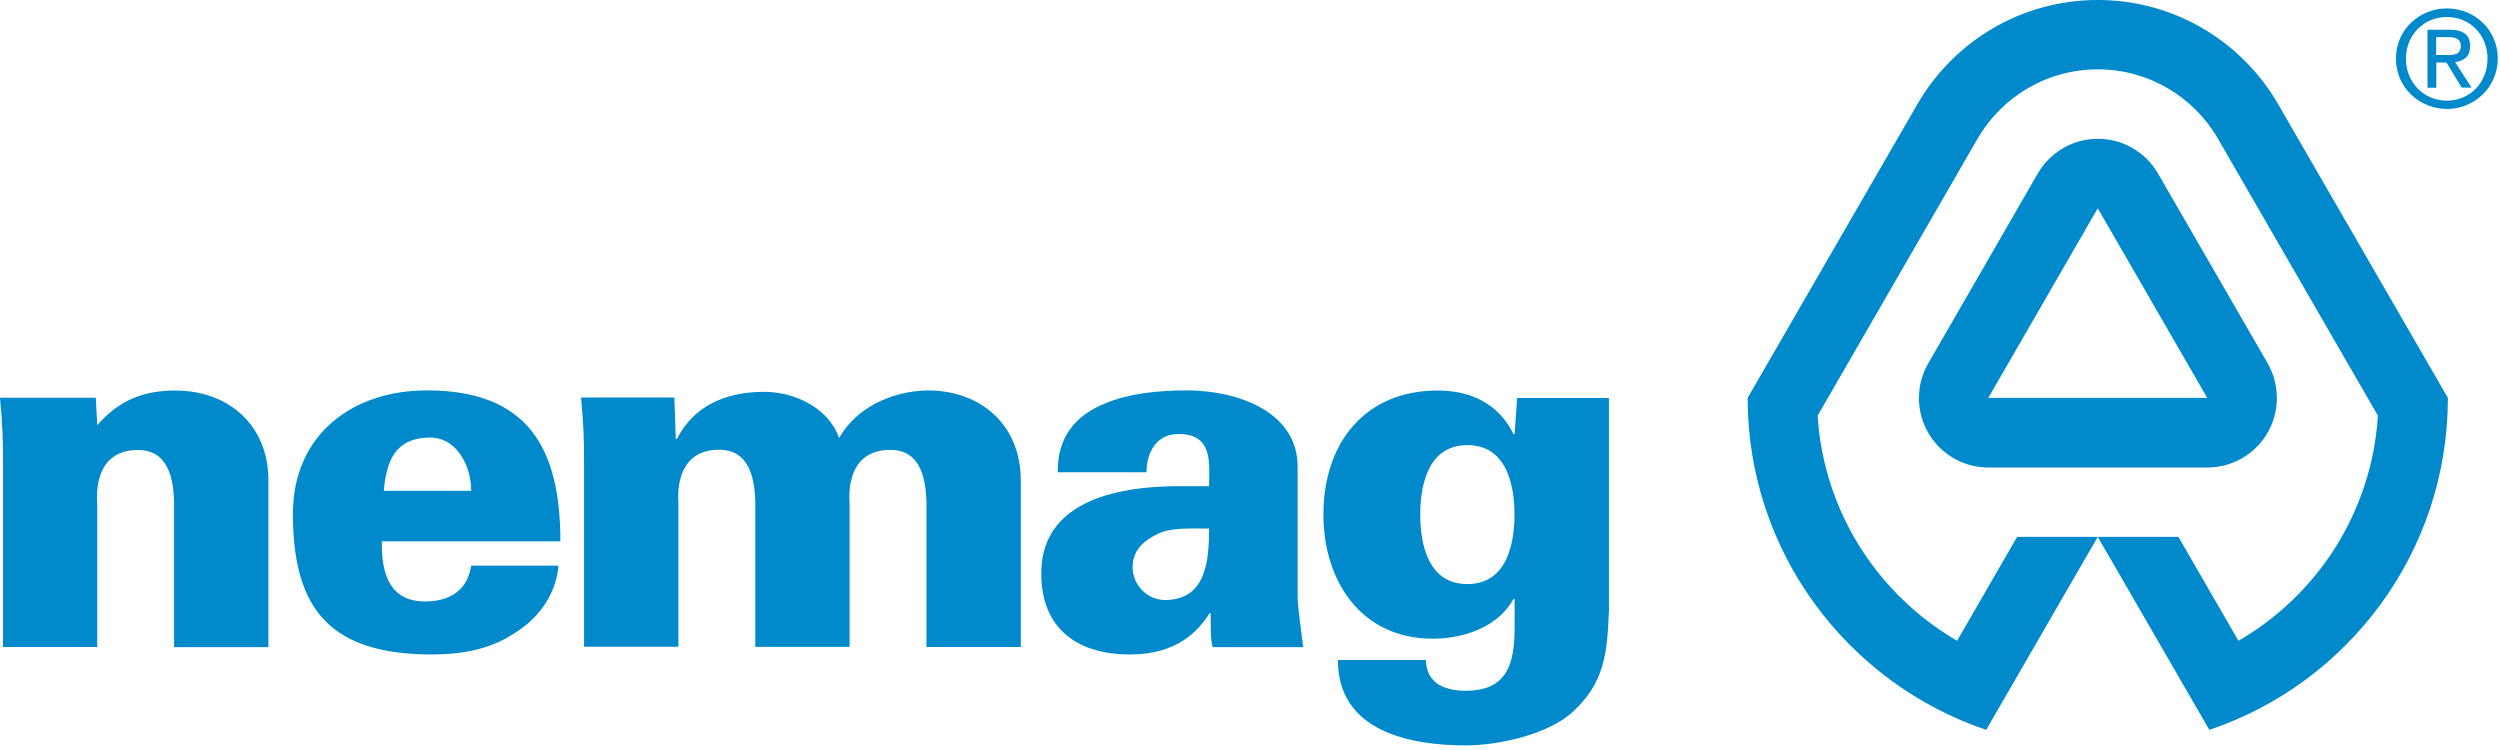
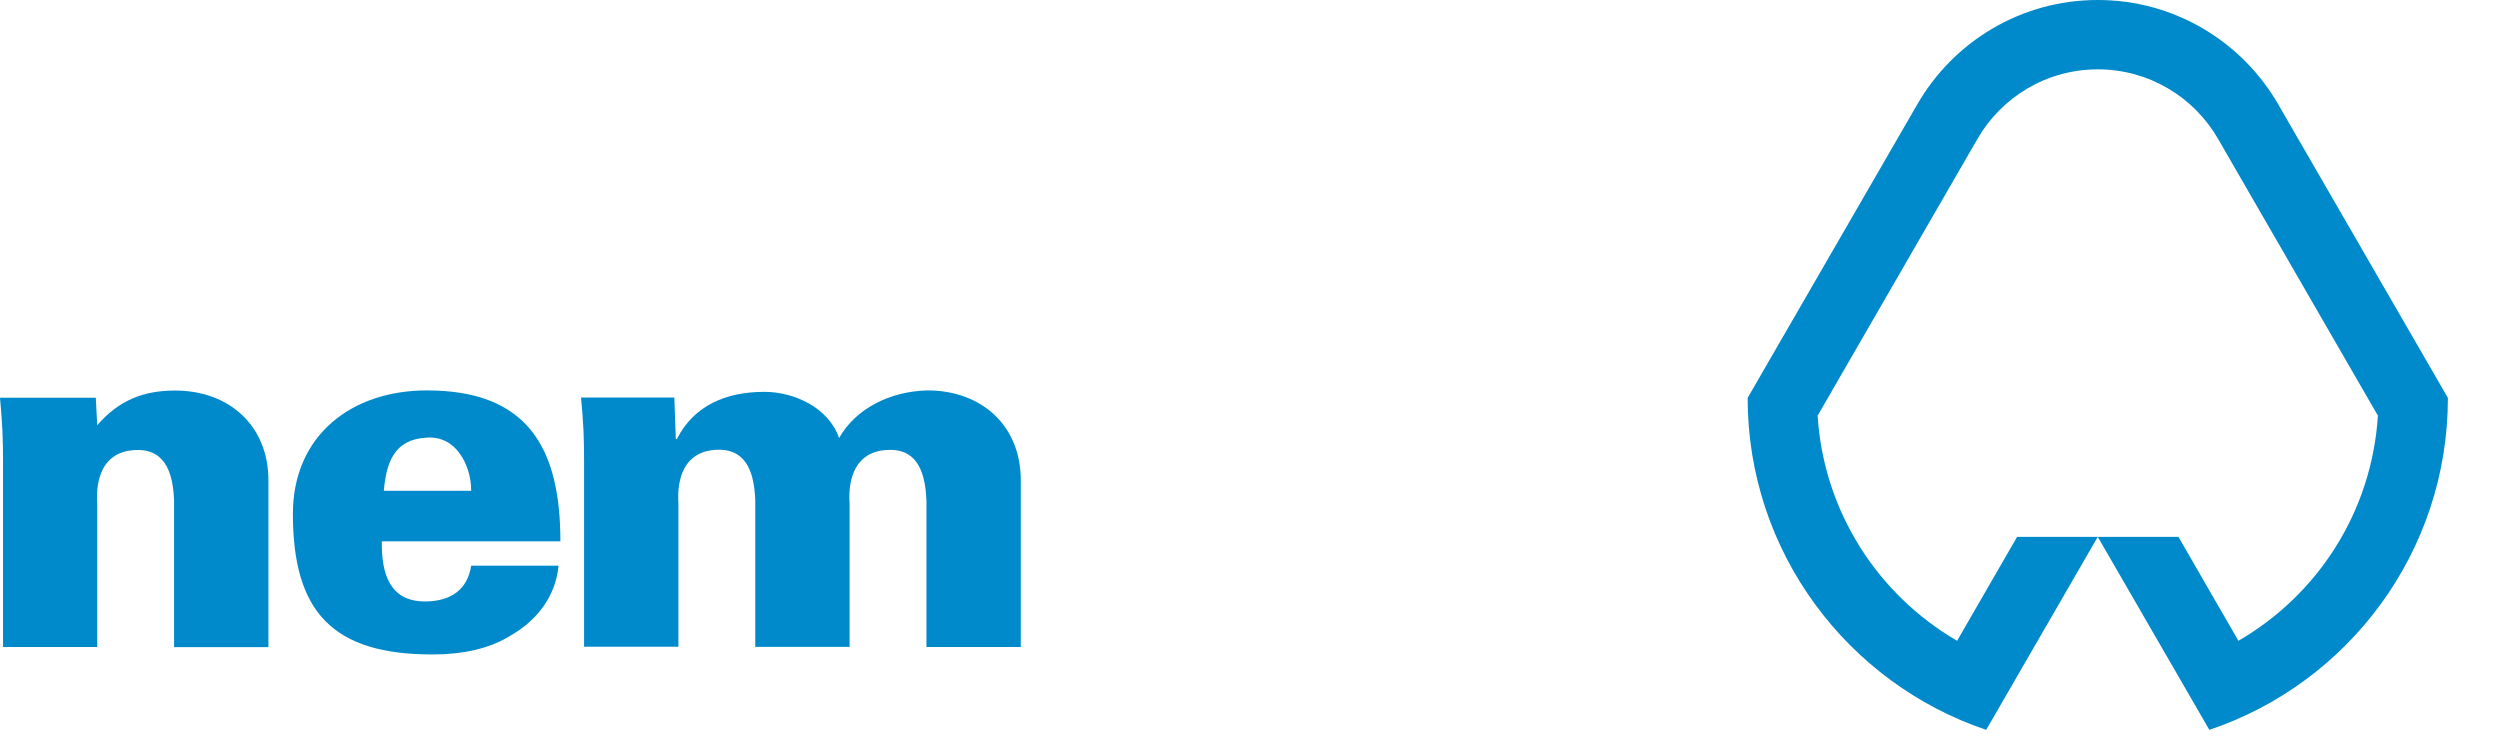
<svg xmlns="http://www.w3.org/2000/svg" width="190" height="57" viewBox="0 0 190 57" fill="none">
  <path d="M7.39 32.32C9.01 30.43 10.9 29.68 13.31 29.68C17.38 29.68 20.4 32.32 20.4 36.51V49.18H13.23V38.05C13.16 36.2 12.7 34.2 10.48 34.2C6.93 34.2 7.39 38.09 7.39 38.31V49.17H0.23V35.1C0.23 33.4 0.19 32.27 0 30.23H7.28L7.39 32.31V32.32Z" fill="#008ACB" />
  <path d="M35.81 37.3C35.81 36.28 35.51 35.26 34.94 34.47C34.38 33.68 33.54 33.19 32.45 33.26C29.96 33.37 29.36 35.15 29.17 37.3H35.81ZM29.02 41.15C28.98 43.6 29.62 45.71 32.3 45.71C34.3 45.71 35.54 44.77 35.81 42.99H42.45C42.22 45.44 40.68 47.22 38.86 48.27C37.2 49.33 35.09 49.74 32.86 49.74C25.28 49.74 22.26 46.5 22.26 39.06C22.26 33.06 26.75 29.67 32.44 29.67C40.14 29.67 42.59 34.08 42.59 41.14H29.01L29.02 41.15Z" fill="#008ACB" />
  <path d="M51.36 33.37H51.44C52.76 30.77 55.25 29.78 58.08 29.78C60.38 29.78 62.98 30.99 63.77 33.29C65.05 31.03 67.66 29.74 70.49 29.67C74.56 29.67 77.58 32.31 77.58 36.5V49.17H70.41V38.04C70.33 36.19 69.88 34.19 67.66 34.19C64.11 34.19 64.57 38.08 64.57 38.3V49.16H57.4V38.03C57.33 36.18 56.87 34.18 54.65 34.18C51.11 34.18 51.56 38.07 51.56 38.29V49.15H44.39V35.08C44.39 33.38 44.35 32.25 44.16 30.21H51.25L51.36 33.34V33.37Z" fill="#008ACB" />
-   <path d="M88.53 45.6C91.63 45.6 91.89 42.7 91.89 40.17C90.38 40.17 88.95 40.09 87.97 40.58C86.92 41.11 86.08 41.79 86.08 43.11C86.08 44.43 87.17 45.6 88.53 45.6ZM92.16 49.18C92.01 48.58 92.01 47.97 92.01 46.61H91.93C91.06 47.97 89.44 49.74 85.89 49.74C81.4 49.74 79.06 47.33 79.14 43.44C79.21 38.84 83.44 36.95 89.63 36.95H91.89C91.89 35.29 92.27 32.87 89.4 32.99C87.67 33.07 87.1 34.76 87.14 35.89H80.39C80.35 33.21 81.75 31.66 83.67 30.8C85.63 29.89 88.08 29.67 90.2 29.67C94.05 29.67 98.69 31.29 98.62 35.56V45.29C98.62 46.08 98.77 46.91 99.04 49.18H92.17H92.16Z" fill="#008ACB" />
-   <path d="M111.52 33.83C108.58 33.83 107.94 36.77 107.94 39.11C107.94 41.45 108.58 44.39 111.52 44.39C114.46 44.39 115.1 41.45 115.1 39.11C115.1 36.77 114.46 33.83 111.52 33.83ZM122.27 46.54C122.16 49.78 121.86 51.9 119.63 54.01C117.71 55.86 113.78 56.65 111.41 56.65C107.22 56.65 101.68 55.63 101.68 50.16H108.36C108.4 51.1 108.77 51.63 109.3 52.01C109.87 52.35 110.62 52.5 111.38 52.5C114.55 52.5 115.11 50.46 115.11 47.67V45.52H115.03C113.86 47.63 111.3 48.54 108.88 48.54C103.45 48.54 100.58 44.16 100.58 39.11C100.58 33.6 103.79 29.68 109.26 29.68C111.9 29.68 113.94 30.77 115.03 33H115.11L115.3 30.25H122.28V46.55L122.27 46.54Z" fill="#008ACB" />
-   <path d="M172.33 27.59L164.01 13.19C163.1 11.61 161.39 10.55 159.44 10.55C157.49 10.55 155.78 11.61 154.87 13.19L146.55 27.61C146.1 28.39 145.84 29.29 145.84 30.25C145.84 33.17 148.2 35.53 151.12 35.53H167.76C170.67 35.53 173.04 33.17 173.04 30.25C173.04 29.28 172.79 28.38 172.33 27.6M151.11 30.24L159.43 15.83L167.75 30.24H151.11Z" fill="#008ACB" />
  <path d="M173.14 7.92C170.41 3.19 165.29 0 159.43 0C153.57 0 148.46 3.18 145.72 7.92L132.82 30.24C132.82 41.96 140.43 51.92 150.95 55.47L159.43 40.8H153.3L148.74 48.7C142.75 45.22 138.6 38.91 138.14 31.59C141.71 25.41 144.4 20.75 144.4 20.75L150.29 10.55C152.11 7.4 155.52 5.27 159.43 5.27C163.33 5.27 166.75 7.39 168.57 10.55L174.46 20.75C174.46 20.75 178.49 27.72 180.72 31.59C180.26 38.91 176.13 45.22 170.12 48.7L165.56 40.8H159.43L167.91 55.47C178.45 51.93 186.04 41.97 186.04 30.24C186.04 30.24 173.19 8.01 173.14 7.92Z" fill="#008ACB" />
-   <path d="M182.09 4.45C182.09 2.26 183.87 0.64 185.97 0.64C188.07 0.64 189.83 2.26 189.83 4.45C189.83 6.64 188.05 8.28 185.97 8.28C183.89 8.28 182.09 6.66 182.09 4.45ZM185.96 7.65C187.69 7.65 189.05 6.3 189.05 4.46C189.05 2.62 187.69 1.29 185.96 1.29C184.23 1.29 182.85 2.65 182.85 4.46C182.85 6.27 184.21 7.65 185.96 7.65ZM185.16 6.67H184.49V2.26H186.17C187.21 2.26 187.73 2.64 187.73 3.51C187.73 4.3 187.24 4.64 186.59 4.72L187.84 6.66H187.09L185.93 4.75H185.16V6.66V6.67ZM185.95 4.19C186.52 4.19 187.02 4.15 187.02 3.47C187.02 2.92 186.53 2.82 186.06 2.82H185.15V4.18H185.95V4.19Z" fill="#008ACB" />
</svg>